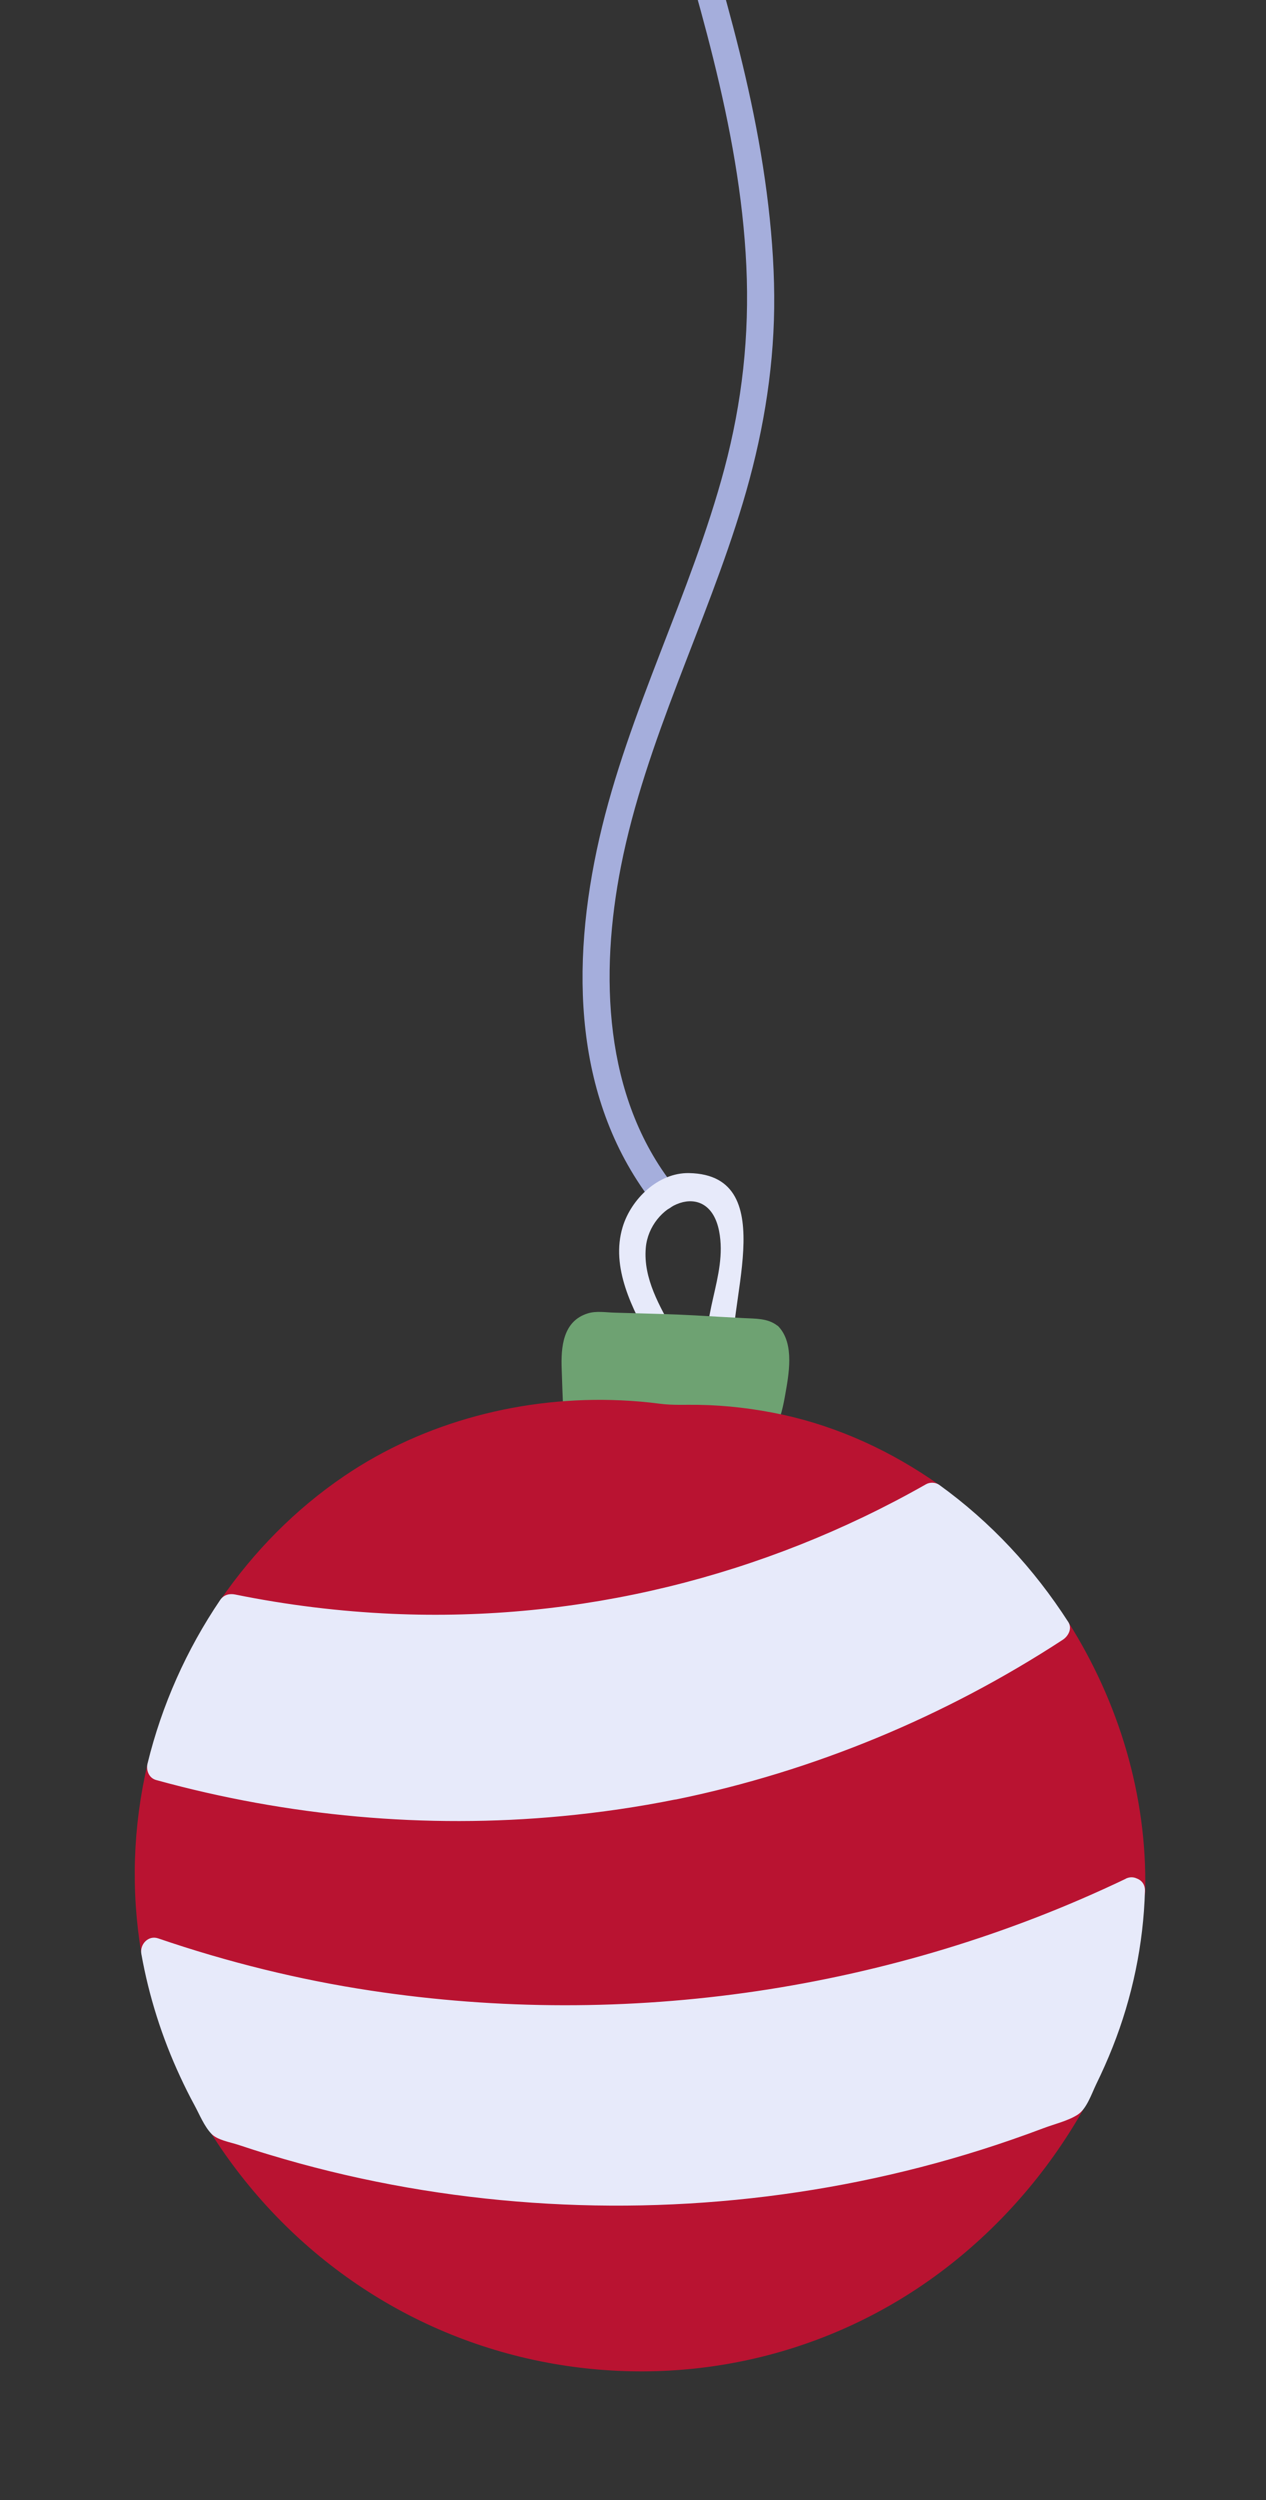
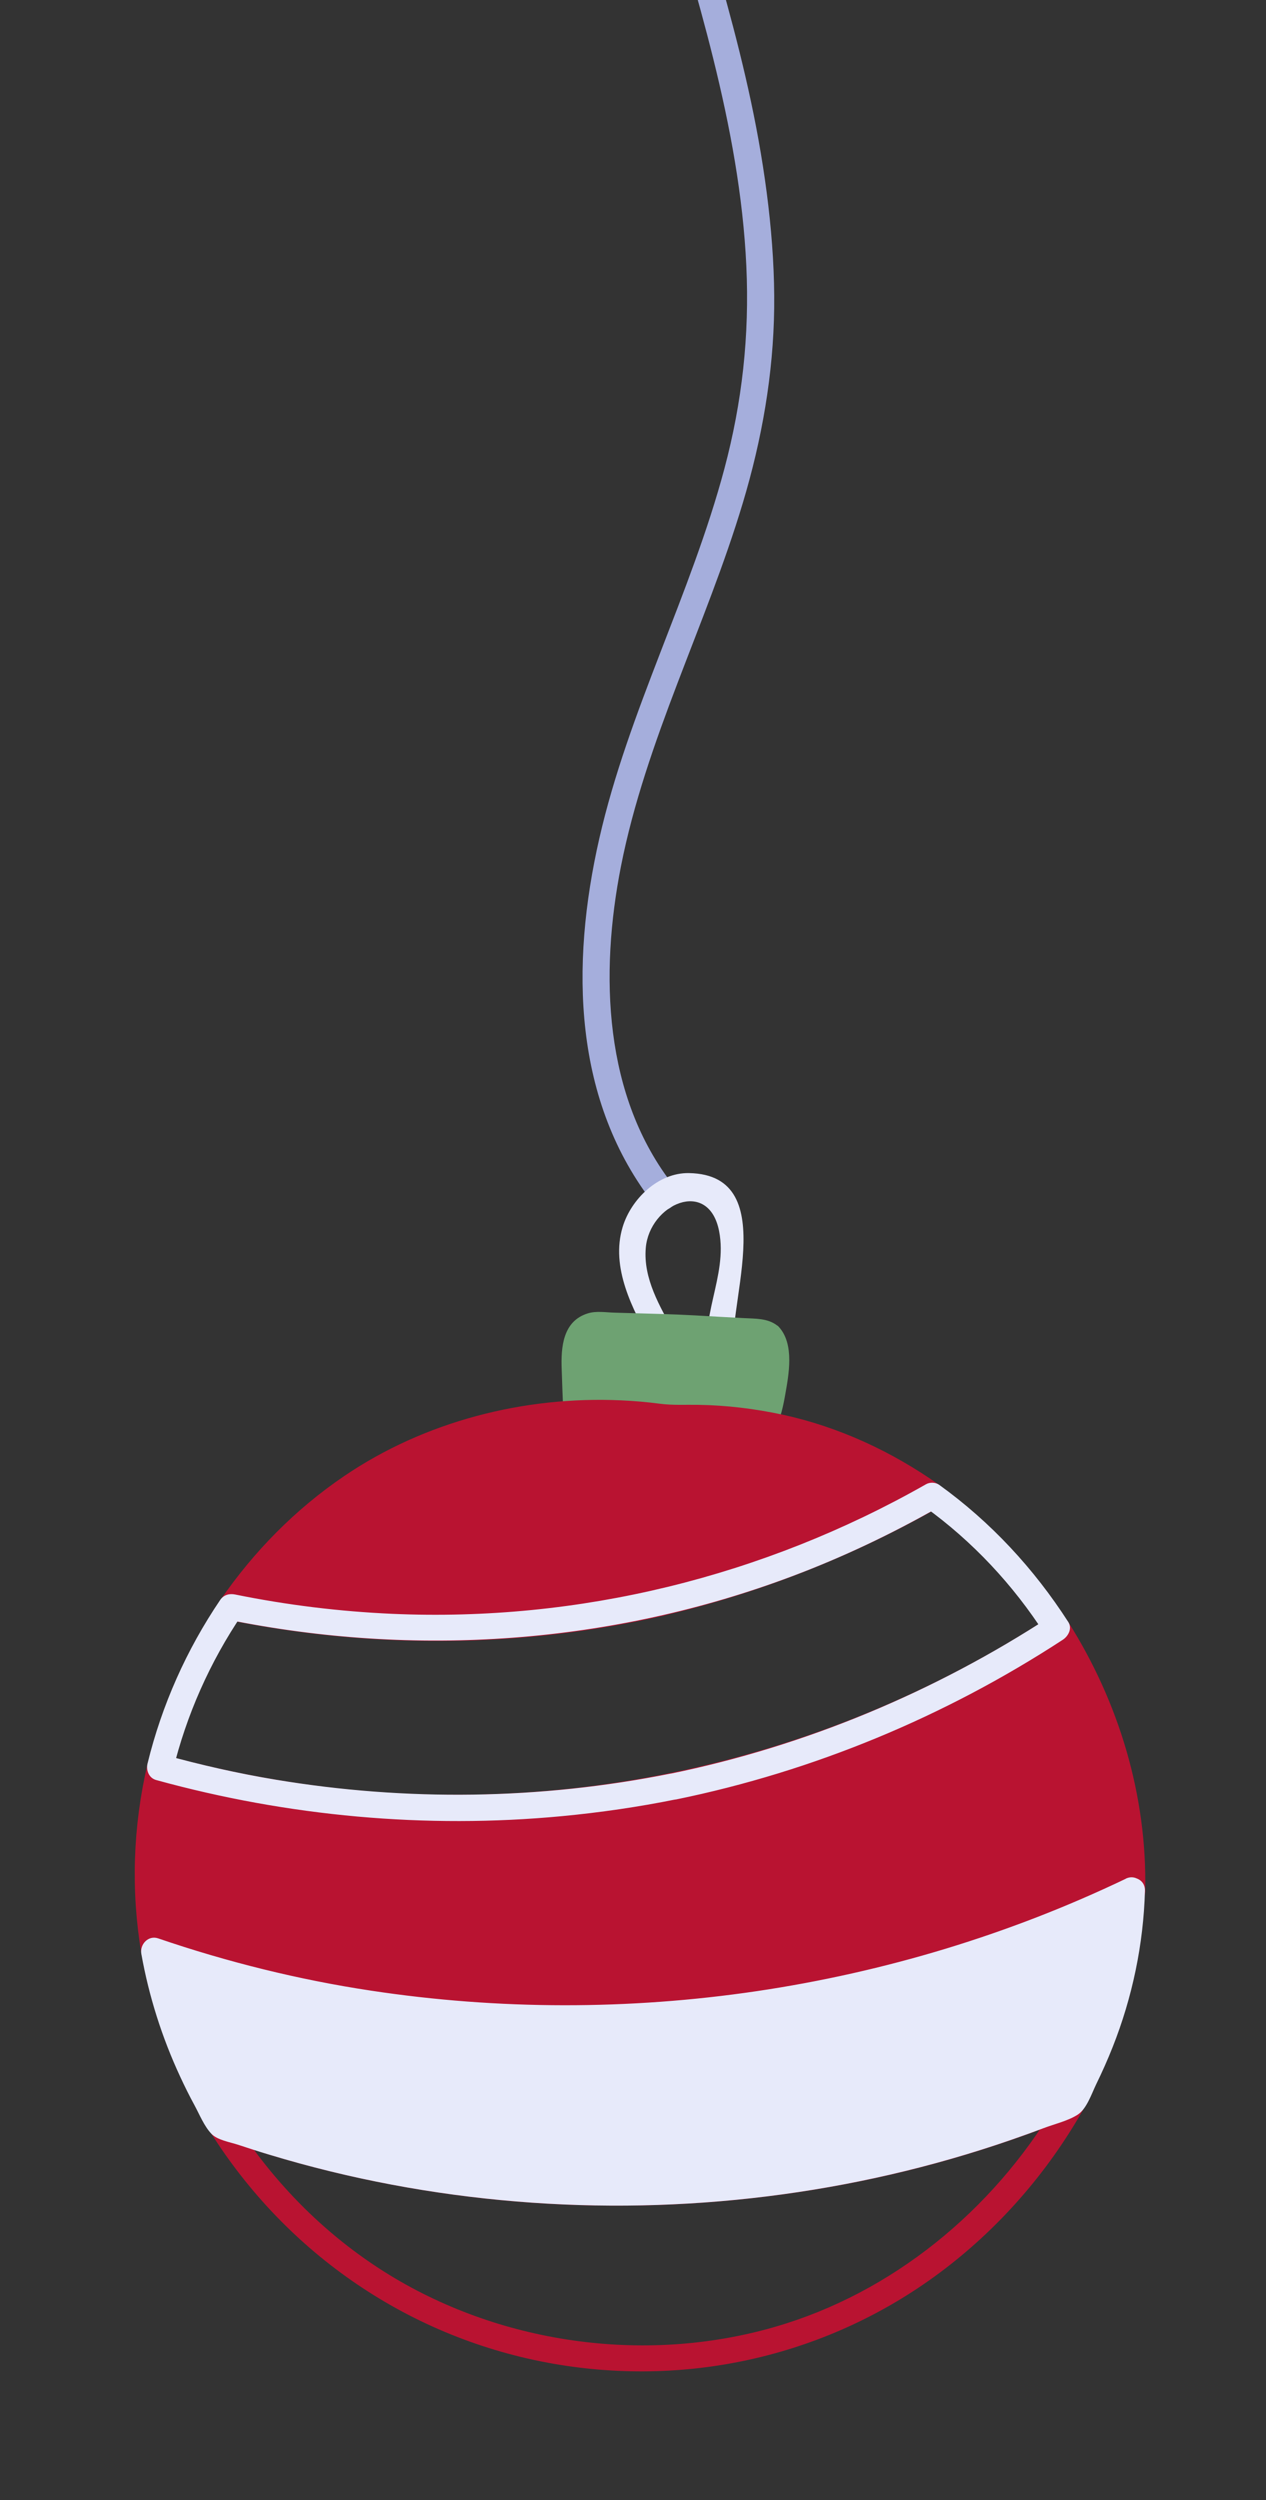
<svg xmlns="http://www.w3.org/2000/svg" width="75" height="148" viewBox="0 0 75 148" fill="none">
  <rect x="0" y="0" width="75" height="148" fill="#333333" stroke="none" />
  <g clip-path="url(#clip0_129_3696)">
    <path d="M36.895 -43.371C30.88 -27.848 38.525 -11.587 42.253 3.467C43.252 7.494 44.021 11.586 44.214 15.737C44.406 19.888 43.963 23.809 42.916 27.74C40.928 35.192 37.226 42.094 35.506 49.626C33.786 57.158 33.947 65.214 38.797 71.352C39.438 72.159 40.565 71.021 39.929 70.219C35.741 64.92 35.533 57.639 36.788 51.277C38.257 43.83 41.831 37.019 44.005 29.776C45.133 26.02 45.816 22.163 45.864 18.242C45.912 14.321 45.346 10.032 44.491 6.02C42.814 -1.865 39.972 -9.429 38.124 -17.271C36.142 -25.695 35.245 -34.701 38.444 -42.949C38.818 -43.911 37.269 -44.328 36.901 -43.377L36.895 -43.371Z" fill="#A5AEDC" />
    <path d="M39.937 78.866C39.085 77.333 38.101 75.682 38.257 73.873C38.474 71.282 41.981 69.7 42.602 72.883C43.128 75.588 41.309 78.072 42.063 80.833C42.319 81.753 43.783 81.462 43.525 80.536C42.79 77.852 46.51 69.542 40.814 69.442C38.999 69.409 37.387 70.978 36.887 72.635C36.16 75.027 37.475 77.512 38.603 79.535C39.069 80.374 40.406 79.711 39.94 78.872L39.937 78.866Z" fill="#E7EAFA" />
    <path d="M45.837 78.803C45.532 78.51 45.132 78.482 44.752 78.46C43.391 78.386 42.035 78.313 40.676 78.233C40.526 78.224 40.377 78.215 40.232 78.208L35.194 78.059C34.608 78.136 33.996 78.575 33.758 79.328C33.61 79.799 33.629 80.328 33.65 80.831C33.688 81.748 33.726 82.664 33.759 83.579C33.773 83.916 33.792 84.271 33.952 84.523C34.141 84.822 34.471 84.866 34.764 84.888C37.644 85.103 40.52 85.318 43.4 85.533C43.858 85.569 44.333 85.598 44.76 85.351C45.755 84.788 46.074 83.101 46.251 81.658C46.379 80.63 46.442 79.375 45.834 78.796L45.837 78.803Z" fill="#6EA272" />
    <path d="M46.05 78.471C45.478 78.024 44.74 78.064 44.049 78.026C43.09 77.974 42.131 77.923 41.173 77.866C40.503 77.829 39.831 77.803 39.161 77.782L36.406 77.704C35.893 77.69 35.315 77.589 34.817 77.749C33.337 78.209 33.225 79.759 33.276 81.067C33.308 81.932 33.329 82.8 33.383 83.667C33.42 84.257 33.523 84.883 34.127 85.144C34.798 85.437 35.768 85.351 36.487 85.403C37.473 85.474 38.462 85.551 39.448 85.622C40.31 85.687 41.173 85.752 42.035 85.816C42.817 85.877 43.701 86.064 44.474 85.877C45.871 85.543 46.292 83.844 46.505 82.631C46.719 81.418 47.093 79.574 46.129 78.534C45.787 78.165 45.208 78.691 45.549 79.06C46.252 79.821 45.928 81.299 45.785 82.219C45.623 83.269 45.347 85.062 44.007 85.163C43.332 85.212 42.61 85.082 41.934 85.032C41.193 84.979 40.454 84.92 39.713 84.867C38.234 84.754 36.752 84.647 35.273 84.535C34.762 84.494 34.333 84.561 34.178 83.945C34.095 83.603 34.131 83.195 34.115 82.846C34.087 82.107 34.042 81.368 34.023 80.632C34.002 79.731 34.194 78.517 35.309 78.454C36.562 78.386 37.863 78.529 39.117 78.564C39.63 78.579 40.138 78.591 40.651 78.623C41.492 78.669 42.328 78.715 43.169 78.762C43.898 78.801 45.02 78.664 45.614 79.129C46.012 79.44 46.432 78.782 46.039 78.473L46.05 78.471Z" fill="#6EA272" />
    <path d="M39.138 94.871C44.768 93.572 50.194 91.418 55.217 88.554C53.094 87.041 50.748 85.838 48.24 85.047C45.464 84.173 42.563 83.831 39.672 83.96C33.587 83.018 27.152 84.156 21.869 87.347C18.611 89.312 15.845 92.004 13.702 95.138C22.071 96.855 30.809 96.797 39.143 94.873L39.138 94.871Z" fill="#B91331" />
    <path d="M39.312 95.635C45.011 94.308 50.49 92.138 55.575 89.25C56.093 88.956 56.125 88.247 55.64 87.903C52.859 85.936 49.713 84.471 46.377 83.746C44.739 83.394 43.065 83.188 41.39 83.161C40.615 83.146 39.858 83.196 39.089 83.095C38.32 82.995 37.577 82.93 36.814 82.896C31.056 82.629 25.164 84.135 20.386 87.381C17.496 89.342 15.035 91.842 13.055 94.717C12.792 95.102 12.981 95.783 13.477 95.885C22.005 97.619 30.835 97.579 39.322 95.638C40.298 95.411 39.959 93.893 38.978 94.118C30.768 95.994 22.196 96.077 13.946 94.398L14.368 95.566C17.648 90.812 22.367 87.183 27.929 85.529C30.527 84.757 33.227 84.387 35.932 84.433C37.331 84.454 38.747 84.77 40.137 84.734C41.703 84.693 43.271 84.784 44.82 85.038C48.435 85.621 51.821 87.119 54.803 89.225L54.868 87.878C49.889 90.707 44.556 92.829 38.981 94.124C38.005 94.351 38.347 95.876 39.325 95.644L39.312 95.635Z" fill="#B91331" />
-     <path d="M13.114 125.792C15.677 129.903 19.233 133.405 23.451 135.792C29.856 139.418 37.643 140.526 44.802 138.837C52.681 136.976 59.539 131.519 63.491 124.497C47.633 131.047 29.275 131.561 13.114 125.792Z" fill="#B91331" />
    <path d="M12.423 126.152C16.998 133.442 24.341 138.465 32.838 139.933C40.885 141.324 49.116 139.417 55.667 134.539C59.12 131.97 62.021 128.661 64.149 124.917C64.55 124.215 63.853 123.505 63.133 123.801C50.911 128.827 37.211 130.259 24.206 127.931C20.513 127.269 16.882 126.304 13.348 125.049C12.403 124.713 11.934 126.2 12.88 126.536C25.667 131.078 39.756 131.764 52.962 128.683C56.679 127.817 60.321 126.637 63.851 125.189L62.835 124.073C59.28 130.337 53.445 135.364 46.543 137.549C38.921 139.964 30.269 138.938 23.395 134.864C19.492 132.549 16.214 129.271 13.804 125.438C13.274 124.595 11.888 125.308 12.421 126.157L12.423 126.152Z" fill="#B91331" />
    <path d="M67.063 111.901C67.2 106.434 65.536 100.994 62.596 96.383C55.702 100.897 47.958 104.13 39.879 105.764C29.849 107.796 19.347 107.364 9.488 104.633C8.919 107.026 8.661 109.489 8.759 111.945C8.804 113.131 8.932 114.316 9.137 115.482C27.863 121.912 49.215 120.478 67.063 111.901Z" fill="#B91331" />
    <path d="M67.844 111.929C67.959 106.308 66.29 100.763 63.287 96.023C63.08 95.697 62.614 95.446 62.236 95.692C50.292 103.487 36.094 107.192 21.862 106.042C17.753 105.712 13.694 104.983 9.723 103.889C9.341 103.785 8.845 103.977 8.745 104.398C7.875 108.108 7.744 111.898 8.379 115.657C8.425 115.927 8.657 116.142 8.908 116.227C16.298 118.752 24.09 120.085 31.899 120.241C39.72 120.395 47.573 119.393 55.097 117.257C59.328 116.057 63.461 114.493 67.428 112.593C68.333 112.159 67.613 110.777 66.708 111.211C59.802 114.517 52.414 116.744 44.844 117.868C37.281 118.989 29.538 118.985 21.975 117.838C17.694 117.192 13.473 116.145 9.375 114.744L9.904 115.314C9.311 111.836 9.432 108.304 10.237 104.869L9.259 105.378C23.515 109.304 38.815 108.431 52.455 102.675C56.12 101.127 59.633 99.248 62.961 97.076L61.91 96.745C64.774 101.266 66.399 106.503 66.292 111.875C66.27 112.877 67.831 112.938 67.849 111.93L67.844 111.929Z" fill="#B91331" />
-     <path d="M39.879 105.765C47.96 104.126 55.702 100.898 62.596 96.384C60.648 93.334 58.142 90.648 55.215 88.559C50.197 91.425 44.772 93.579 39.136 94.876C30.809 96.797 22.069 96.86 13.695 95.142C11.729 98.01 10.287 101.25 9.482 104.637C19.341 107.368 29.842 107.8 39.873 105.768L39.879 105.765Z" fill="#E7EAFA" />
    <path d="M40.05 106.521C48.199 104.855 55.989 101.615 62.958 97.07C63.286 96.858 63.534 96.402 63.289 96.019C61.255 92.86 58.697 90.098 55.641 87.898C55.423 87.742 55.089 87.729 54.857 87.863C45.238 93.328 34.291 96.019 23.234 95.532C20.112 95.393 17 95.012 13.938 94.39C13.589 94.318 13.257 94.404 13.047 94.708C11.05 97.654 9.585 100.936 8.741 104.393C8.643 104.792 8.82 105.251 9.251 105.371C17.053 107.519 25.219 108.273 33.28 107.51C35.555 107.295 37.811 106.966 40.046 106.515C41.029 106.318 40.685 104.798 39.702 104.995C32.011 106.538 24.061 106.638 16.32 105.348C14.094 104.979 11.892 104.476 9.721 103.878L10.23 104.856C11.041 101.521 12.432 98.389 14.356 95.552L13.465 95.87C24.62 98.138 36.245 97.322 46.916 93.311C49.907 92.189 52.798 90.816 55.573 89.239L54.788 89.204C57.613 91.239 60.017 93.811 61.902 96.738L62.233 95.687C55.373 100.162 47.734 103.357 39.701 105C38.716 105.202 39.06 106.722 40.044 106.52L40.05 106.521Z" fill="#E7EAFA" />
    <path d="M67.063 111.902C49.215 120.479 27.863 121.914 9.137 115.483C9.776 119.129 11.149 122.641 13.111 125.788C29.271 131.557 47.631 131.038 63.487 124.492C65.457 120.993 66.715 117.106 67.007 113.083C67.033 112.689 67.055 112.292 67.065 111.897L67.063 111.902Z" fill="#E7EAFA" />
    <path d="M66.703 111.21C59.797 114.516 52.409 116.744 44.839 117.867C37.276 118.988 29.533 118.984 21.97 117.837C17.689 117.191 13.468 116.144 9.37 114.744C8.79 114.544 8.273 115.095 8.373 115.661C8.82 118.167 9.596 120.614 10.672 122.925C10.938 123.5 11.218 124.062 11.518 124.614C11.818 125.167 12.098 125.871 12.529 126.317C12.882 126.685 13.634 126.807 14.098 126.959C14.715 127.164 15.333 127.364 15.951 127.548C20.712 128.989 25.631 129.912 30.587 130.319C40.466 131.138 50.547 129.912 59.913 126.668C60.556 126.445 61.195 126.216 61.832 125.975C62.469 125.735 63.275 125.547 63.842 125.181C64.376 124.837 64.667 123.948 64.936 123.389C65.289 122.667 65.62 121.926 65.915 121.18C67.083 118.235 67.742 115.091 67.829 111.925C67.856 110.925 66.301 110.86 66.272 111.87C66.206 114.171 65.836 116.436 65.16 118.631C64.826 119.725 64.421 120.802 63.952 121.842C63.73 122.339 63.488 122.829 63.233 123.31C63.149 123.475 63.053 123.761 62.917 123.881C62.748 124.035 62.324 124.119 62.112 124.205C58.385 125.673 54.515 126.797 50.59 127.598C42.689 129.201 34.528 129.436 26.551 128.306C22.048 127.672 17.616 126.569 13.334 125.045L13.79 125.429C11.867 122.315 10.53 118.913 9.884 115.309L8.887 116.226C16.276 118.751 24.069 120.085 31.878 120.241C39.699 120.395 47.552 119.393 55.075 117.257C59.306 116.056 63.44 114.493 67.406 112.593C68.312 112.159 67.592 110.776 66.687 111.211L66.703 111.21Z" fill="#E7EAFA" />
  </g>
  <defs>
    <clipPath id="clip0_129_3696">
      <rect width="75" height="148" fill="white" />
    </clipPath>
  </defs>
</svg>